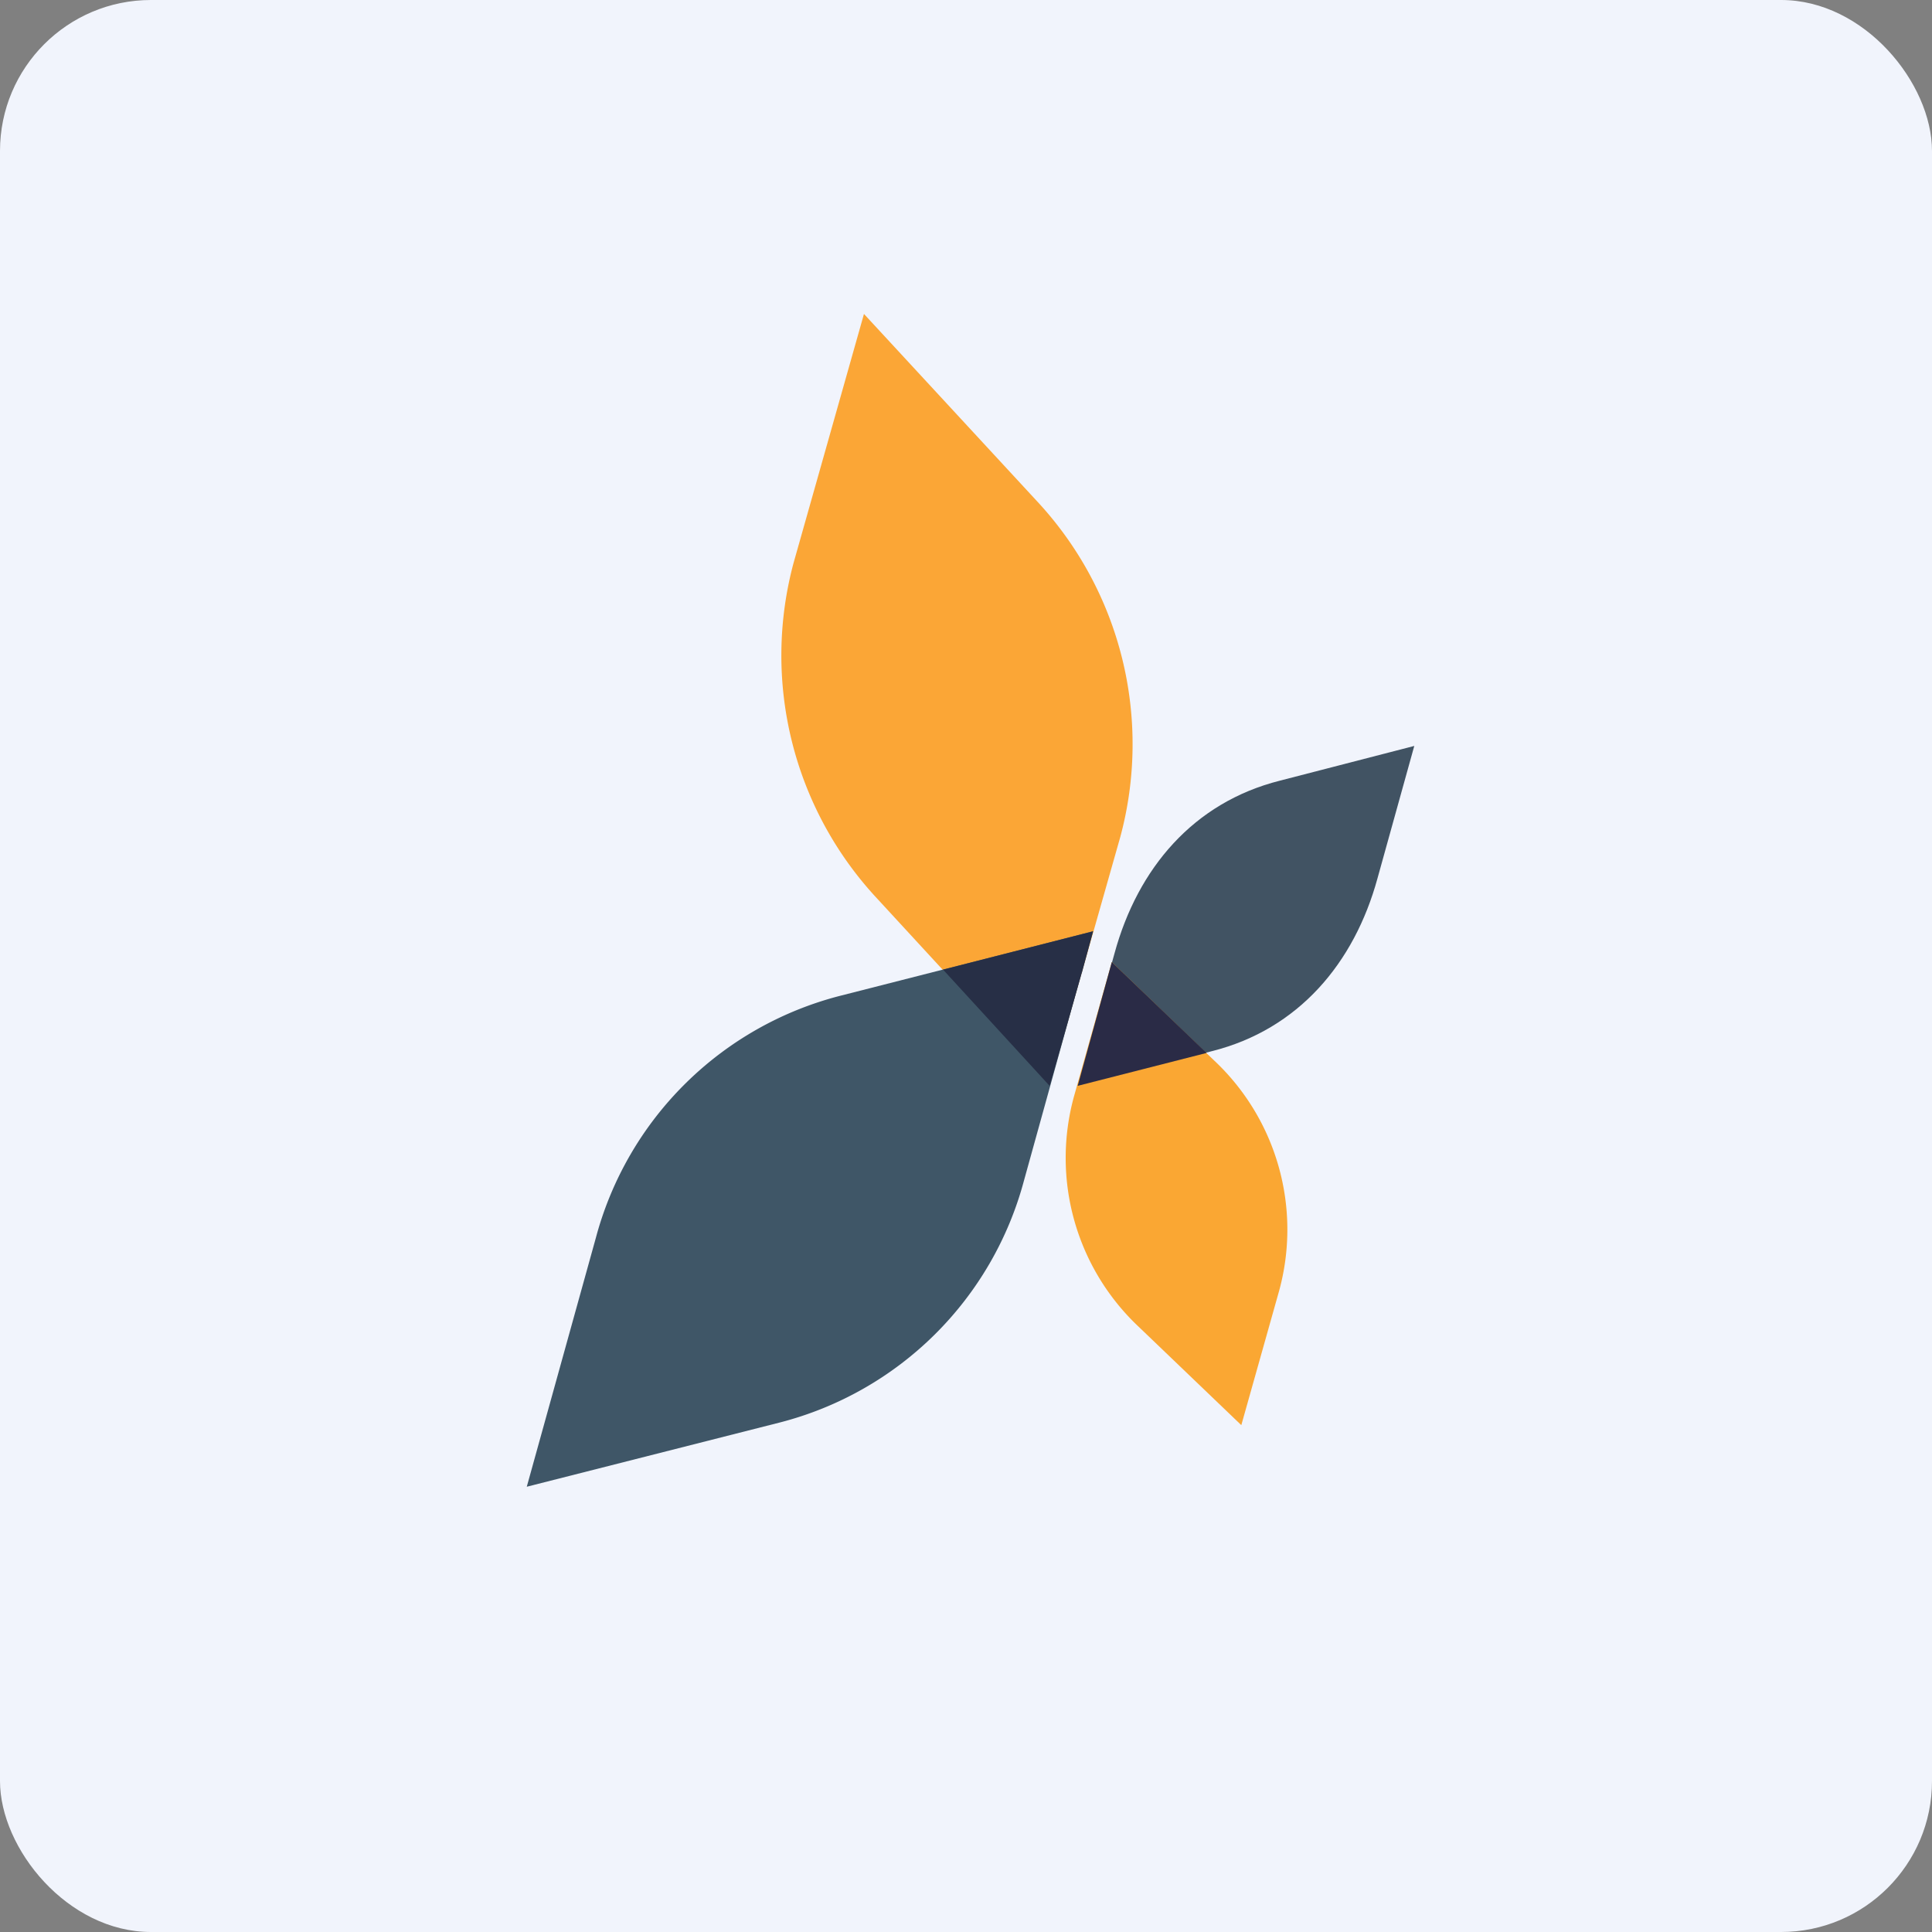
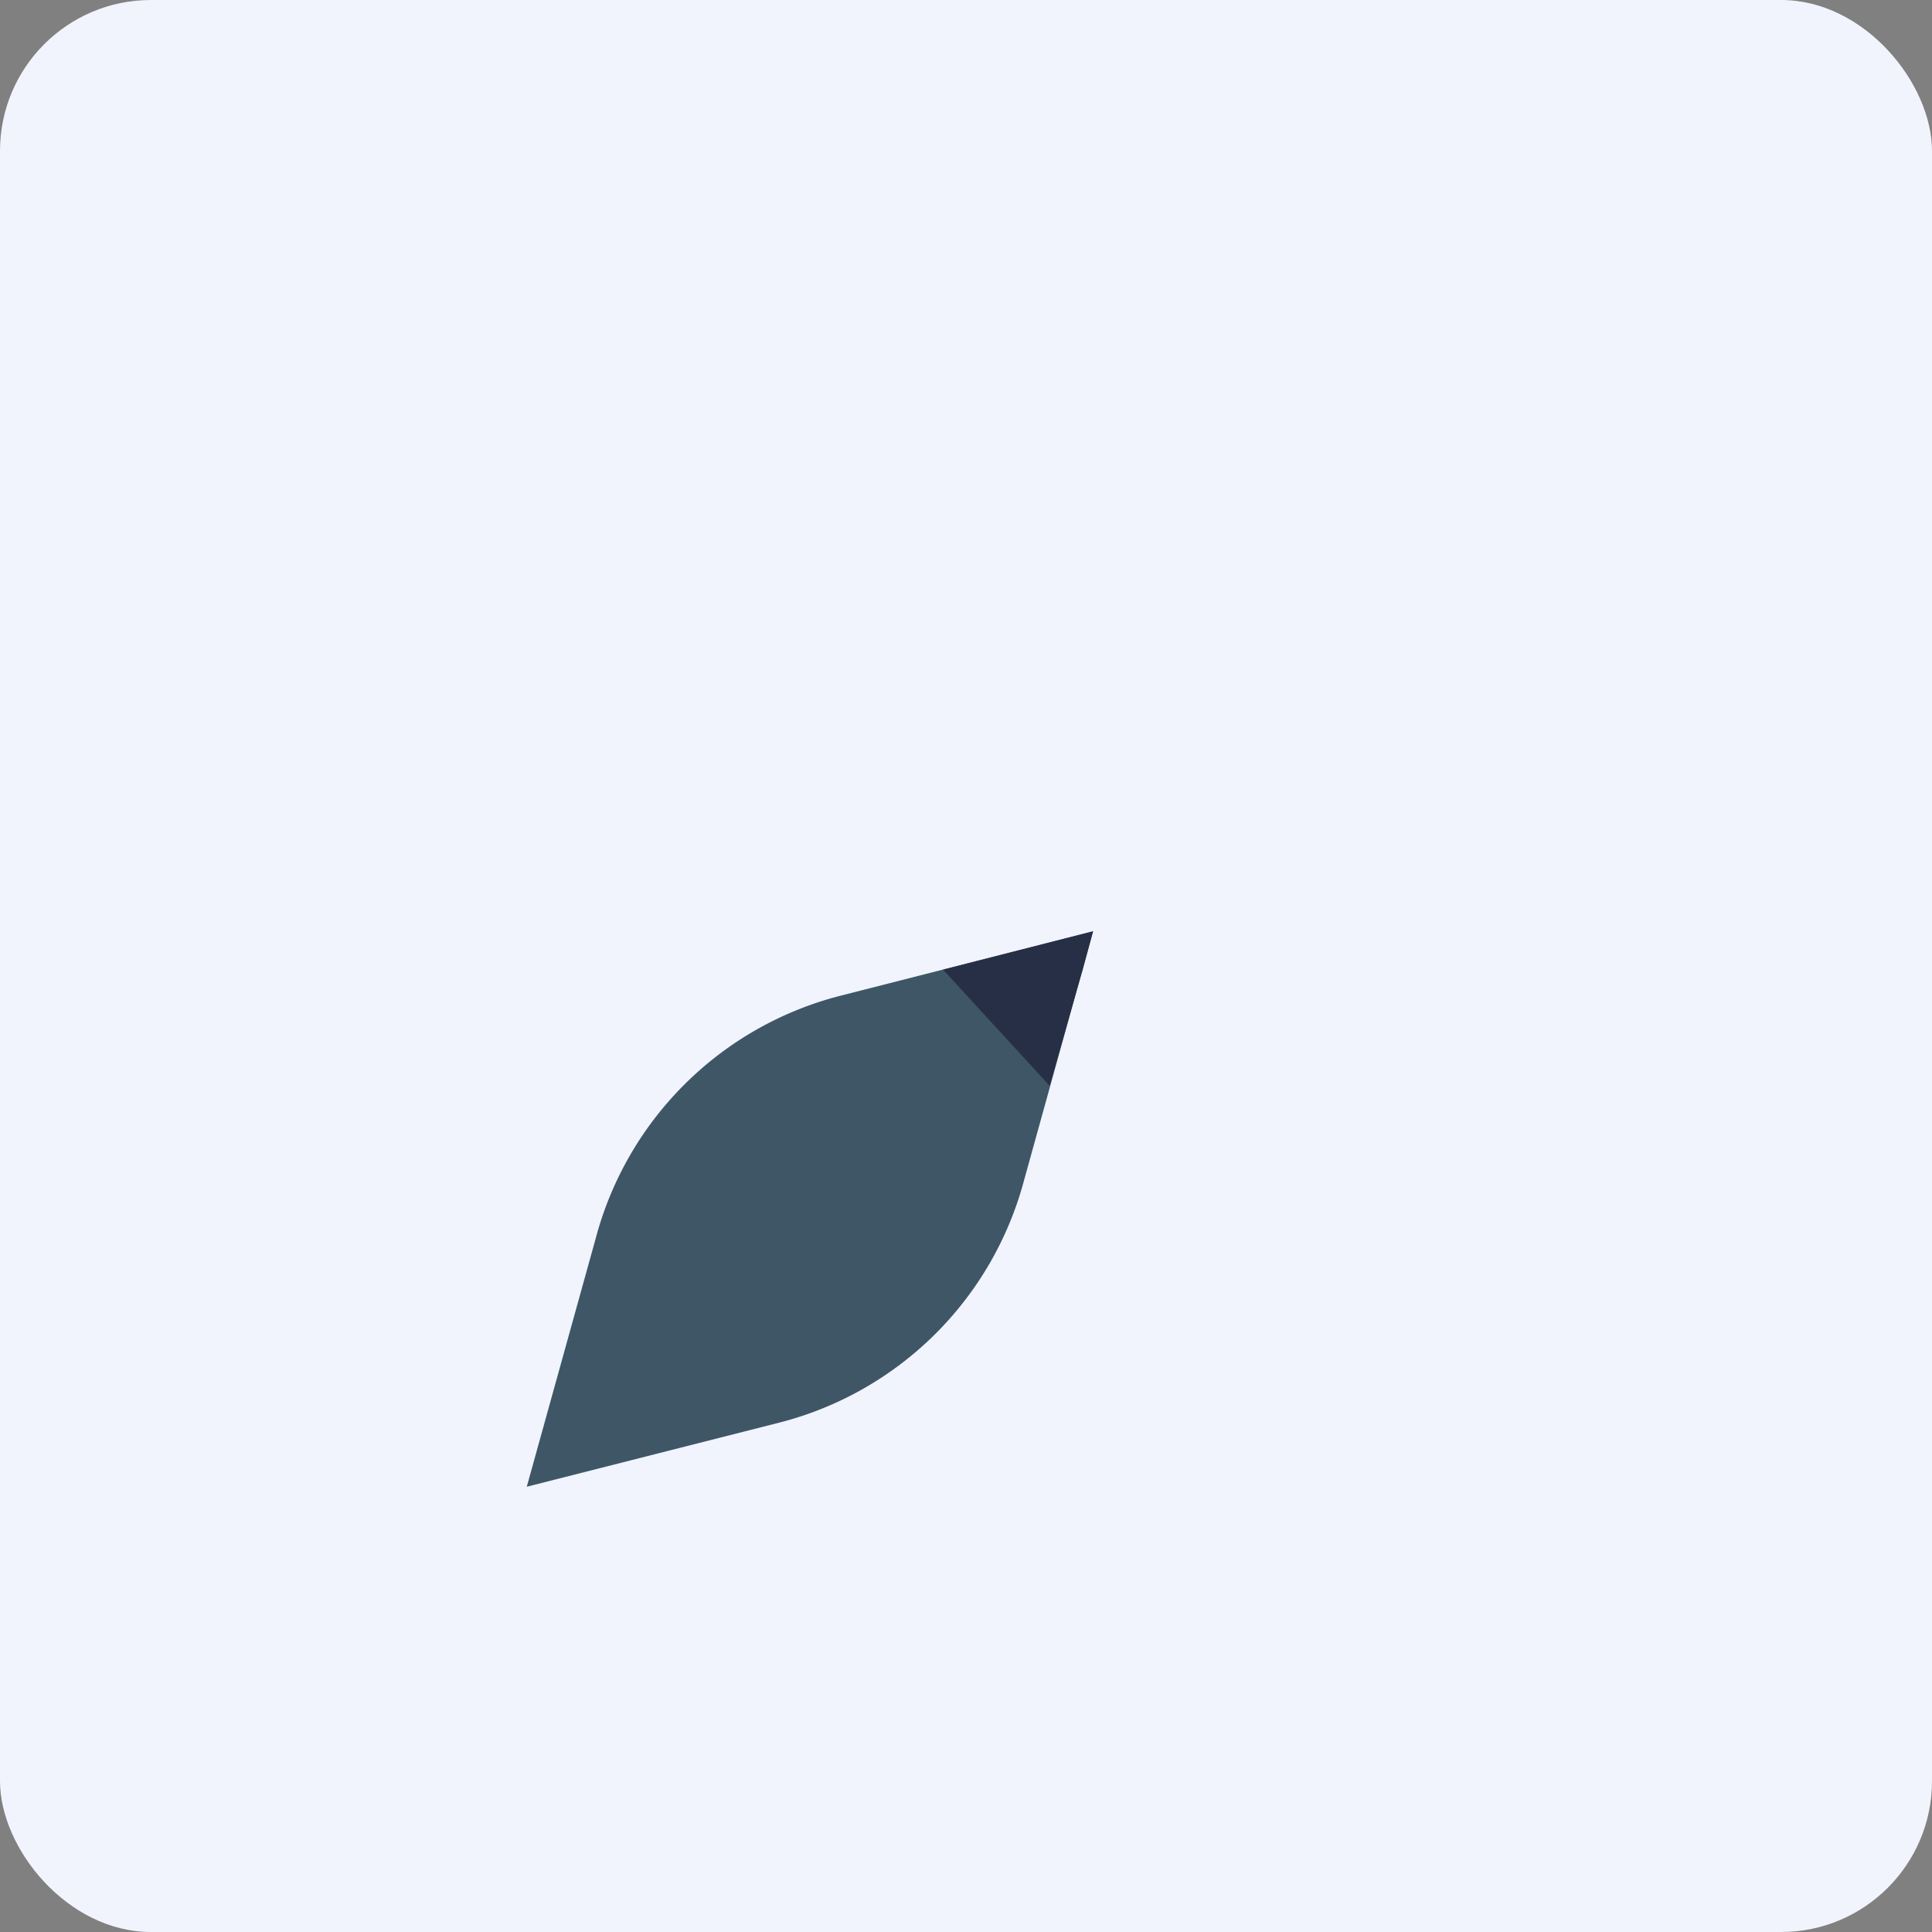
<svg xmlns="http://www.w3.org/2000/svg" width="64" height="64" viewBox="0 0 64 64">
  <rect x="0" y="0" width="64" height="64" fill="#808080" stroke="none" />
  <rect x="0" y="0" width="64" height="64" rx="5" ry="5" fill="#f1f4fc" />
-   <path fill="#f1f4fc" d="M 2.75,2 L 61.55,2 L 61.55,60.80 L 2.75,60.80 L 2.75,2" />
-   <path d="M 28.62,10.40 L 34.34,16.59 A 11.81,11.81 0 0,1 37.11,27.73 L 34.77,35.97 L 29.06,29.77 A 11.81,11.81 0 0,1 26.29,18.64 L 28.62,10.40" fill="#fba636" />
  <path d="M 17.45,49.25 L 19.74,41 A 11.28,11.28 0 0,1 27.82,32.99 L 36.21,30.85 L 33.92,39.11 A 11.28,11.28 0 0,1 25.84,47.12 L 17.45,49.25" fill="#3f5667" />
  <path d="M 35.84,32.21 L 34.77,35.97 L 31.24,32.12 L 36.21,30.85 L 35.84,32.22 L 35.84,32.21" fill="#272f46" />
-   <path d="M 35.70,35.97 L 36.92,31.58 C 37.69,28.76 39.54,26.58 42.40,25.86 L 46.85,24.71 L 45.63,29.10 C 44.86,31.91 43.01,34.10 40.15,34.82 L 35.70,35.97 L 35.70,35.97" fill="#415363" />
-   <path d="M 36.83,31.87 L 40.22,35.13 A 7.68,7.68 0 0,1 42.37,42.77 L 41.12,47.21 L 37.73,43.96 A 7.68,7.68 0 0,1 35.58,36.31 L 36.83,31.87" fill="#faa733" />
-   <path d="M 36.83,31.87 L 35.70,35.97 L 39.97,34.88 L 36.83,31.87 L 36.83,31.87" fill="#2a2b46" />
+   <path d="M 36.83,31.87 L 39.97,34.88 L 36.83,31.87 L 36.83,31.87" fill="#2a2b46" />
</svg>